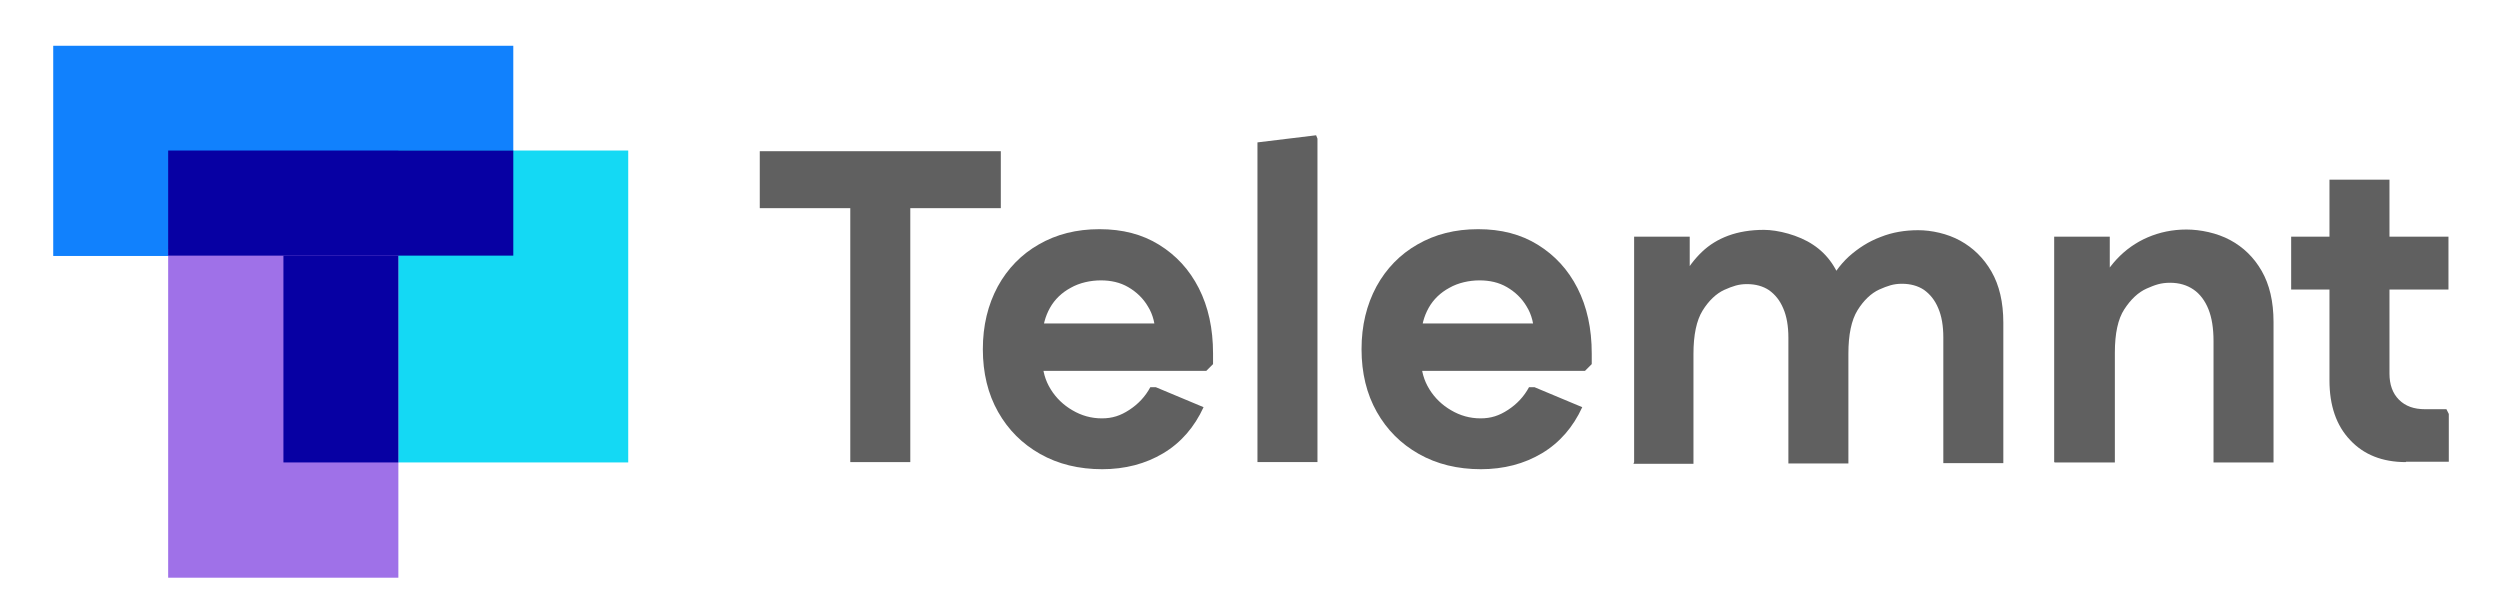
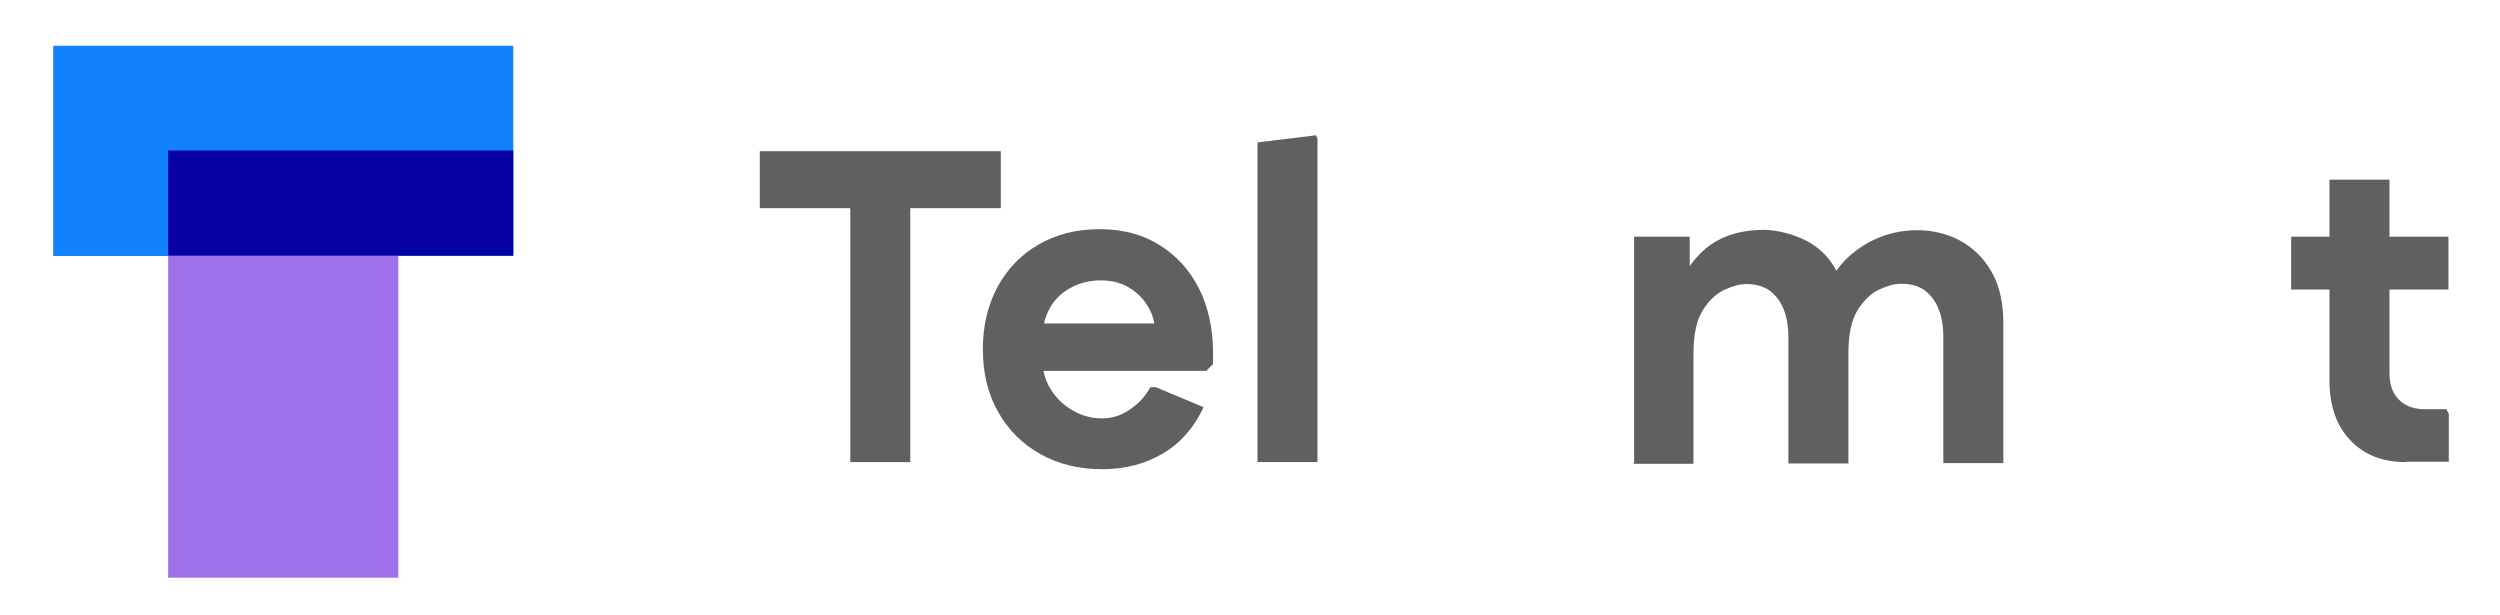
<svg xmlns="http://www.w3.org/2000/svg" id="Layer_1" version="1.1" viewBox="0 0 737.4 181.4">
  <defs>
    <style>
      .st0 {
        fill: #9f71e8;
      }

      .st1 {
        fill: #606060;
      }

      .st2 {
        fill: #0700a3;
      }

      .st3 {
        fill: #1181fd;
      }

      .st4 {
        fill: #14d9f4;
      }
    </style>
  </defs>
  <g>
    <rect class="st3" x="15.7" y="13.5" width="135.7" height="62" />
    <rect class="st0" x="49.6" y="73.5" width="67.9" height="96.9" />
-     <rect class="st4" x="117.5" y="44.4" width="67.8" height="92" />
    <g>
-       <rect class="st2" x="83.6" y="75.4" width="33.9" height="61" />
      <rect class="st2" x="49.6" y="44.4" width="101.8" height="31" />
    </g>
  </g>
  <g>
    <path class="st1" d="M224.1,61.4v-16.8h71.1v16.8h-71.1ZM250.8,136.3V44.6h17.7v91.7h-17.7Z" />
    <path class="st1" d="M325.2,138.4c-7,0-13.1-1.5-18.4-4.5-5.3-3-9.4-7.1-12.4-12.4-3-5.3-4.5-11.5-4.5-18.5s1.5-13.1,4.4-18.5c2.9-5.3,7-9.5,12.1-12.4,5.2-3,11.1-4.5,17.9-4.5s12.6,1.5,17.6,4.6c5,3.1,8.9,7.3,11.7,12.8,2.8,5.5,4.2,11.9,4.2,19.3v3.1l-2,2h-58v-14h52.8l-9.8,3.5c0-3.2-.7-6.1-2.2-8.5-1.4-2.4-3.4-4.3-5.8-5.7-2.4-1.4-5.1-2-8.1-2s-6.3.7-8.9,2.2c-2.6,1.4-4.7,3.4-6.1,5.9-1.4,2.5-2.2,5.4-2.2,8.6v6.9c0,3.1.8,5.9,2.4,8.5,1.6,2.6,3.8,4.7,6.4,6.2,2.7,1.6,5.6,2.4,8.7,2.4s5.5-.8,8.1-2.5c2.6-1.7,4.7-3.9,6.2-6.7h1.6l14.1,5.9c-2.7,5.9-6.7,10.5-11.9,13.6-5.2,3.1-11.2,4.7-18.1,4.7Z" />
    <path class="st1" d="M370.9,136.3V42l17.3-2.1.4,1v95.4h-17.7Z" />
-     <path class="st1" d="M436.9,138.4c-7,0-13.1-1.5-18.4-4.5-5.3-3-9.4-7.1-12.4-12.4-3-5.3-4.5-11.5-4.5-18.5s1.5-13.1,4.4-18.5c2.9-5.3,7-9.5,12.1-12.4,5.2-3,11.1-4.5,17.9-4.5s12.6,1.5,17.6,4.6c5,3.1,8.9,7.3,11.7,12.8,2.8,5.5,4.2,11.9,4.2,19.3v3.1l-2,2h-58v-14h52.8l-9.8,3.5c0-3.2-.7-6.1-2.2-8.5-1.4-2.4-3.4-4.3-5.8-5.7-2.4-1.4-5.1-2-8.1-2s-6.3.7-8.9,2.2c-2.6,1.4-4.7,3.4-6.1,5.9-1.4,2.5-2.2,5.4-2.2,8.6v6.9c0,3.1.8,5.9,2.4,8.5,1.6,2.6,3.8,4.7,6.4,6.2,2.7,1.6,5.6,2.4,8.7,2.4s5.5-.8,8.1-2.5c2.6-1.7,4.7-3.9,6.2-6.7h1.6l14.1,5.9c-2.7,5.9-6.7,10.5-11.9,13.6-5.2,3.1-11.2,4.7-18.1,4.7Z" />
    <path class="st1" d="M482,136.3v-66.5h16.4v14.7l-2.2-2.5c1.7-3.1,3.6-5.6,5.8-7.7,2.2-2.1,4.8-3.7,7.8-4.8,3-1.1,6.5-1.7,10.5-1.7s10.2,1.5,14.5,4.4c4.4,2.9,7.4,7.3,9,13.2l-5.1-.4c1.7-3.7,3.9-6.8,6.6-9.3,2.8-2.5,5.9-4.5,9.4-5.8,3.5-1.4,7.2-2,11.1-2s8.6,1,12.4,3.1c3.8,2.1,6.9,5.1,9.2,9.1,2.3,4,3.5,9,3.5,15.1v41.4h-17.7v-37.1c0-3.4-.5-6.3-1.5-8.6-1-2.4-2.4-4.1-4.2-5.4-1.8-1.2-4-1.8-6.5-1.8s-4.2.6-6.7,1.7c-2.4,1.1-4.6,3.2-6.4,6.1-1.8,2.9-2.7,7.2-2.7,12.8v32.4h-17.7v-37.1c0-3.4-.5-6.3-1.5-8.6-1-2.4-2.4-4.1-4.2-5.4-1.8-1.2-4-1.8-6.5-1.8s-4.2.6-6.7,1.7c-2.4,1.1-4.6,3.2-6.4,6.1-1.8,2.9-2.7,7.2-2.7,12.8v32.4h-17.7Z" />
-     <path class="st1" d="M605.9,136.3v-66.5h16.4v15.9l-4.3.9c1.6-3.9,3.7-7.3,6.3-10.1,2.6-2.8,5.7-5,9.2-6.5,3.5-1.5,7.3-2.3,11.4-2.3s9,1,12.9,3.1c3.9,2.1,7,5.1,9.3,9.1,2.3,4,3.5,9,3.5,15.1v41.4h-17.7v-35.8c0-3.8-.5-6.9-1.5-9.4-1-2.5-2.5-4.5-4.4-5.8-1.9-1.3-4.2-2-6.9-2s-4.4.6-6.9,1.7c-2.5,1.1-4.7,3.2-6.6,6.1-1.9,2.9-2.8,7.2-2.8,12.8v32.4h-17.7Z" />
    <path class="st1" d="M675.8,85.4v-15.6h46.4v15.6h-46.4ZM709.6,136.3c-6.9,0-12.4-2.2-16.4-6.5-4.1-4.3-6.1-10.2-6.1-17.6v-59.2h17.7v57.2c0,3.2.9,5.8,2.8,7.7,1.9,1.9,4.4,2.8,7.7,2.8h6.3l.7,1.4v14.1h-12.6Z" />
  </g>
</svg>